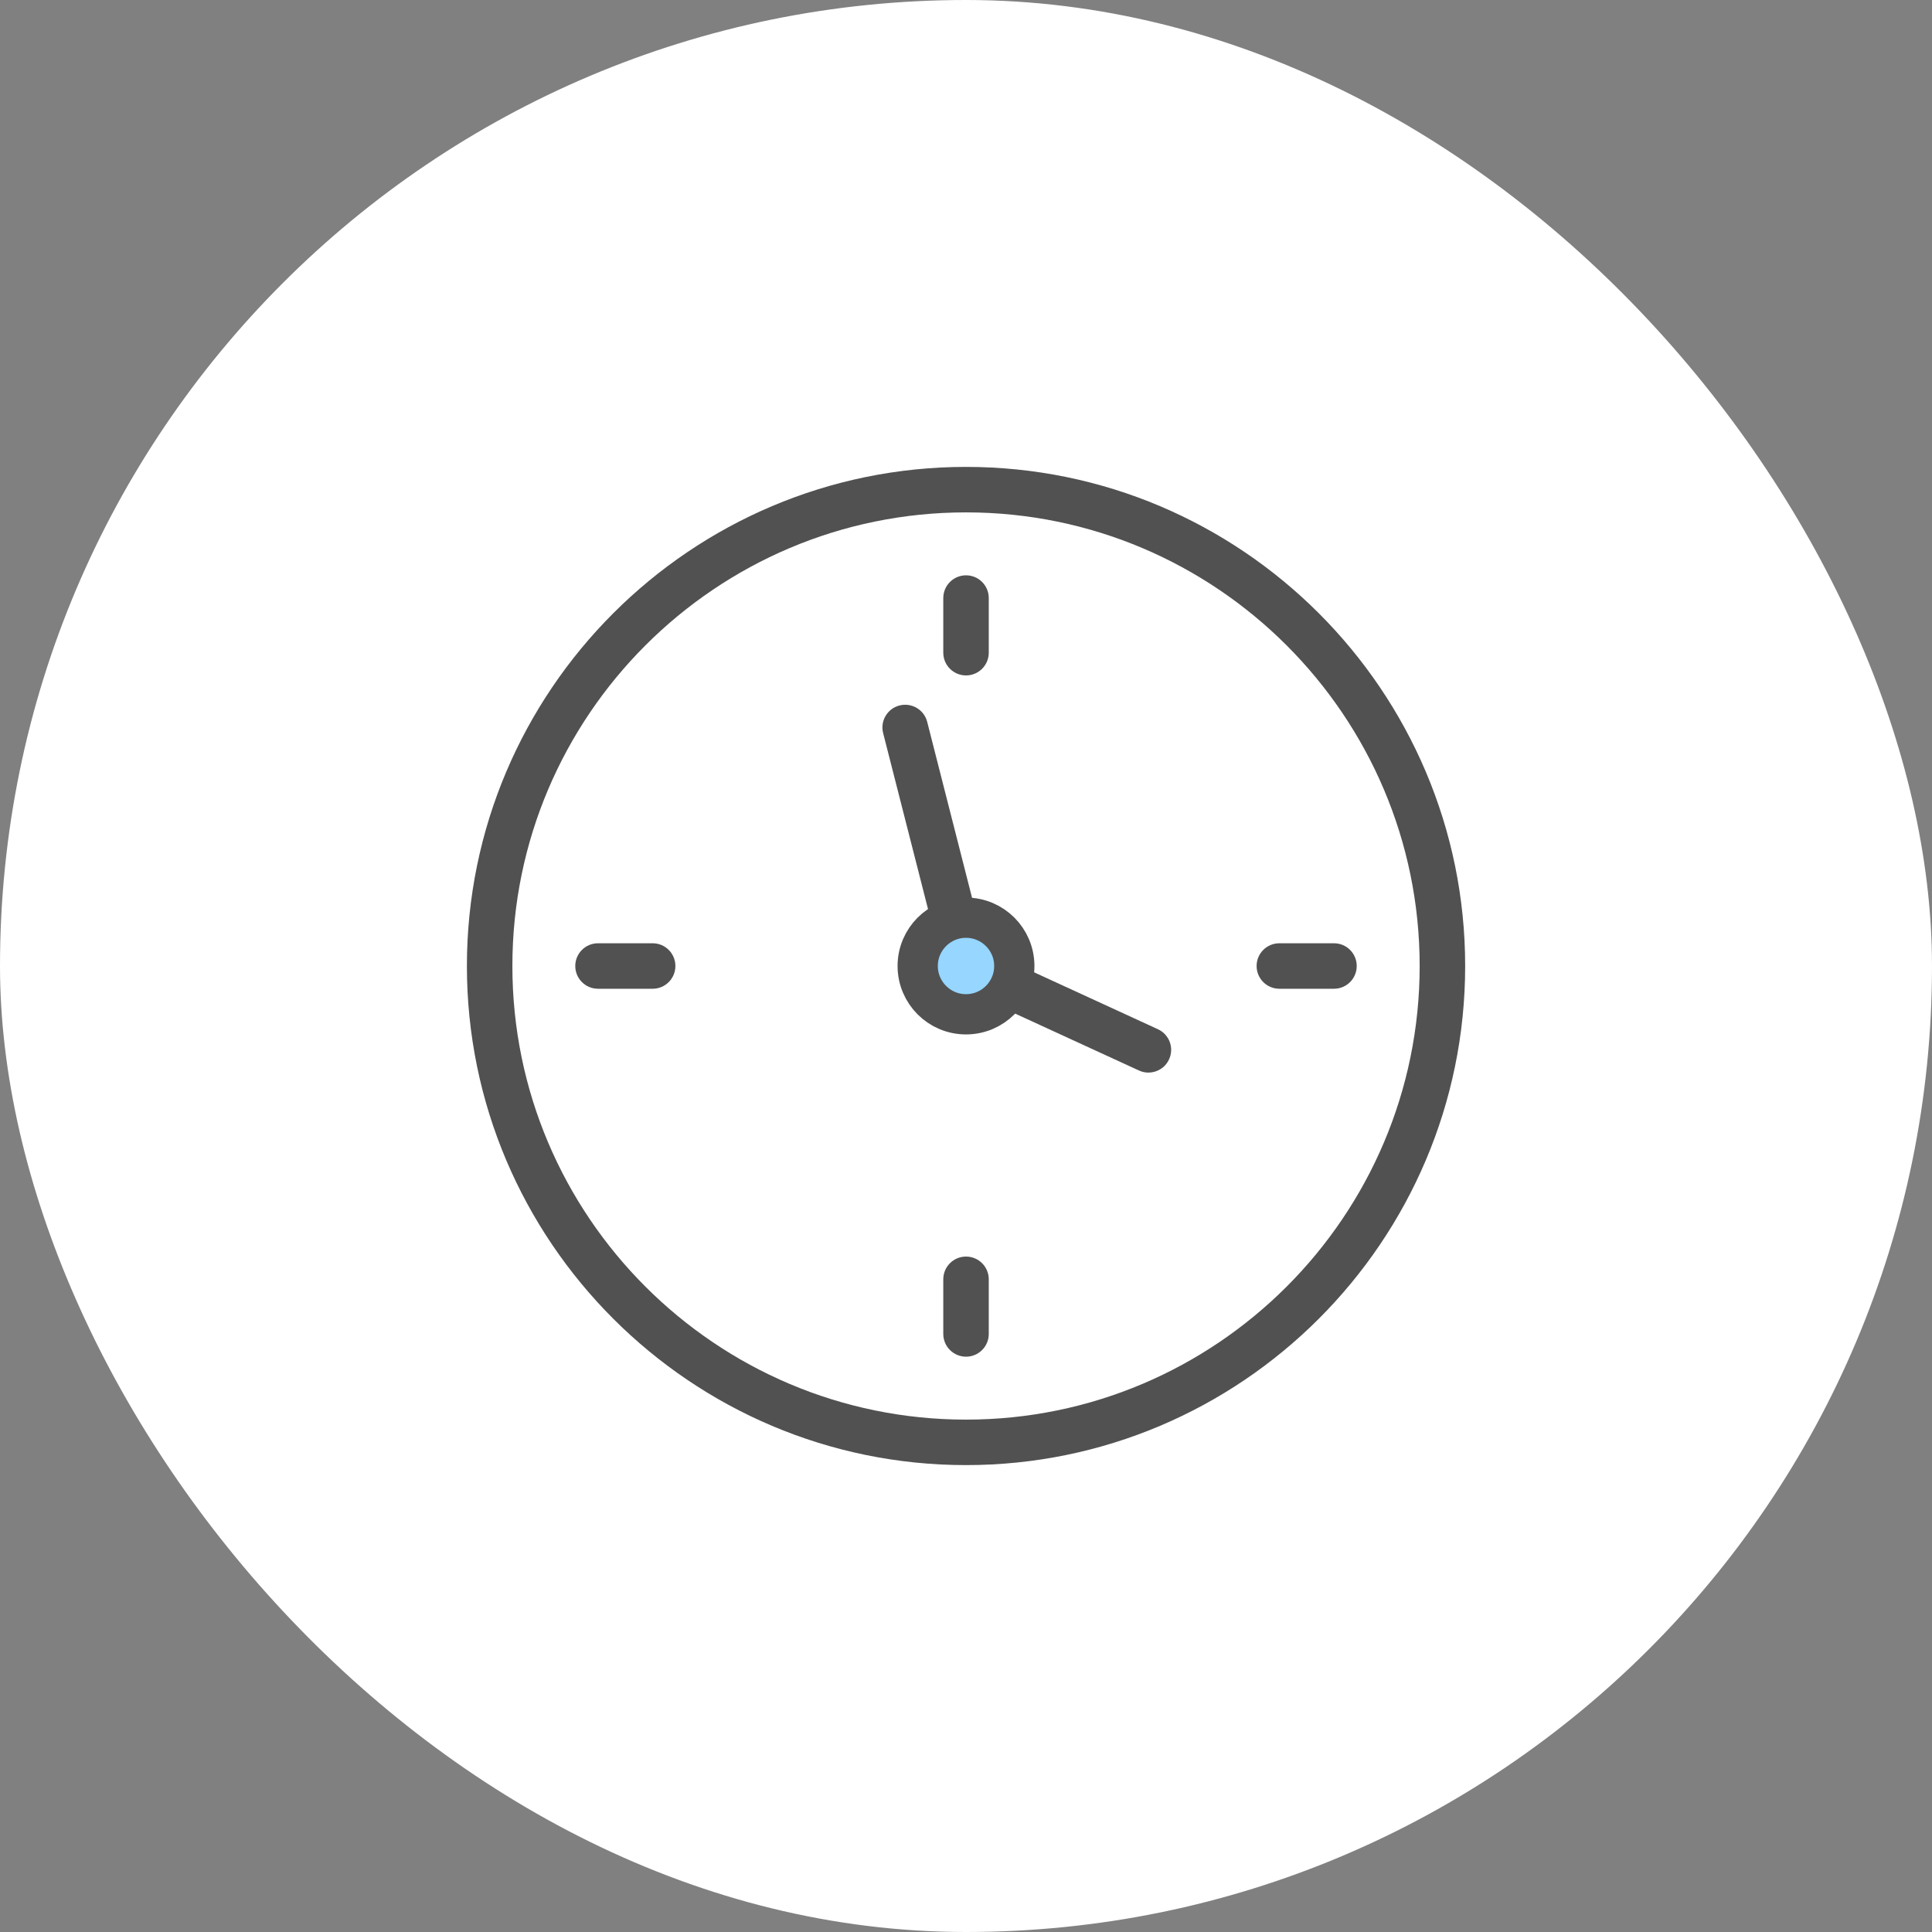
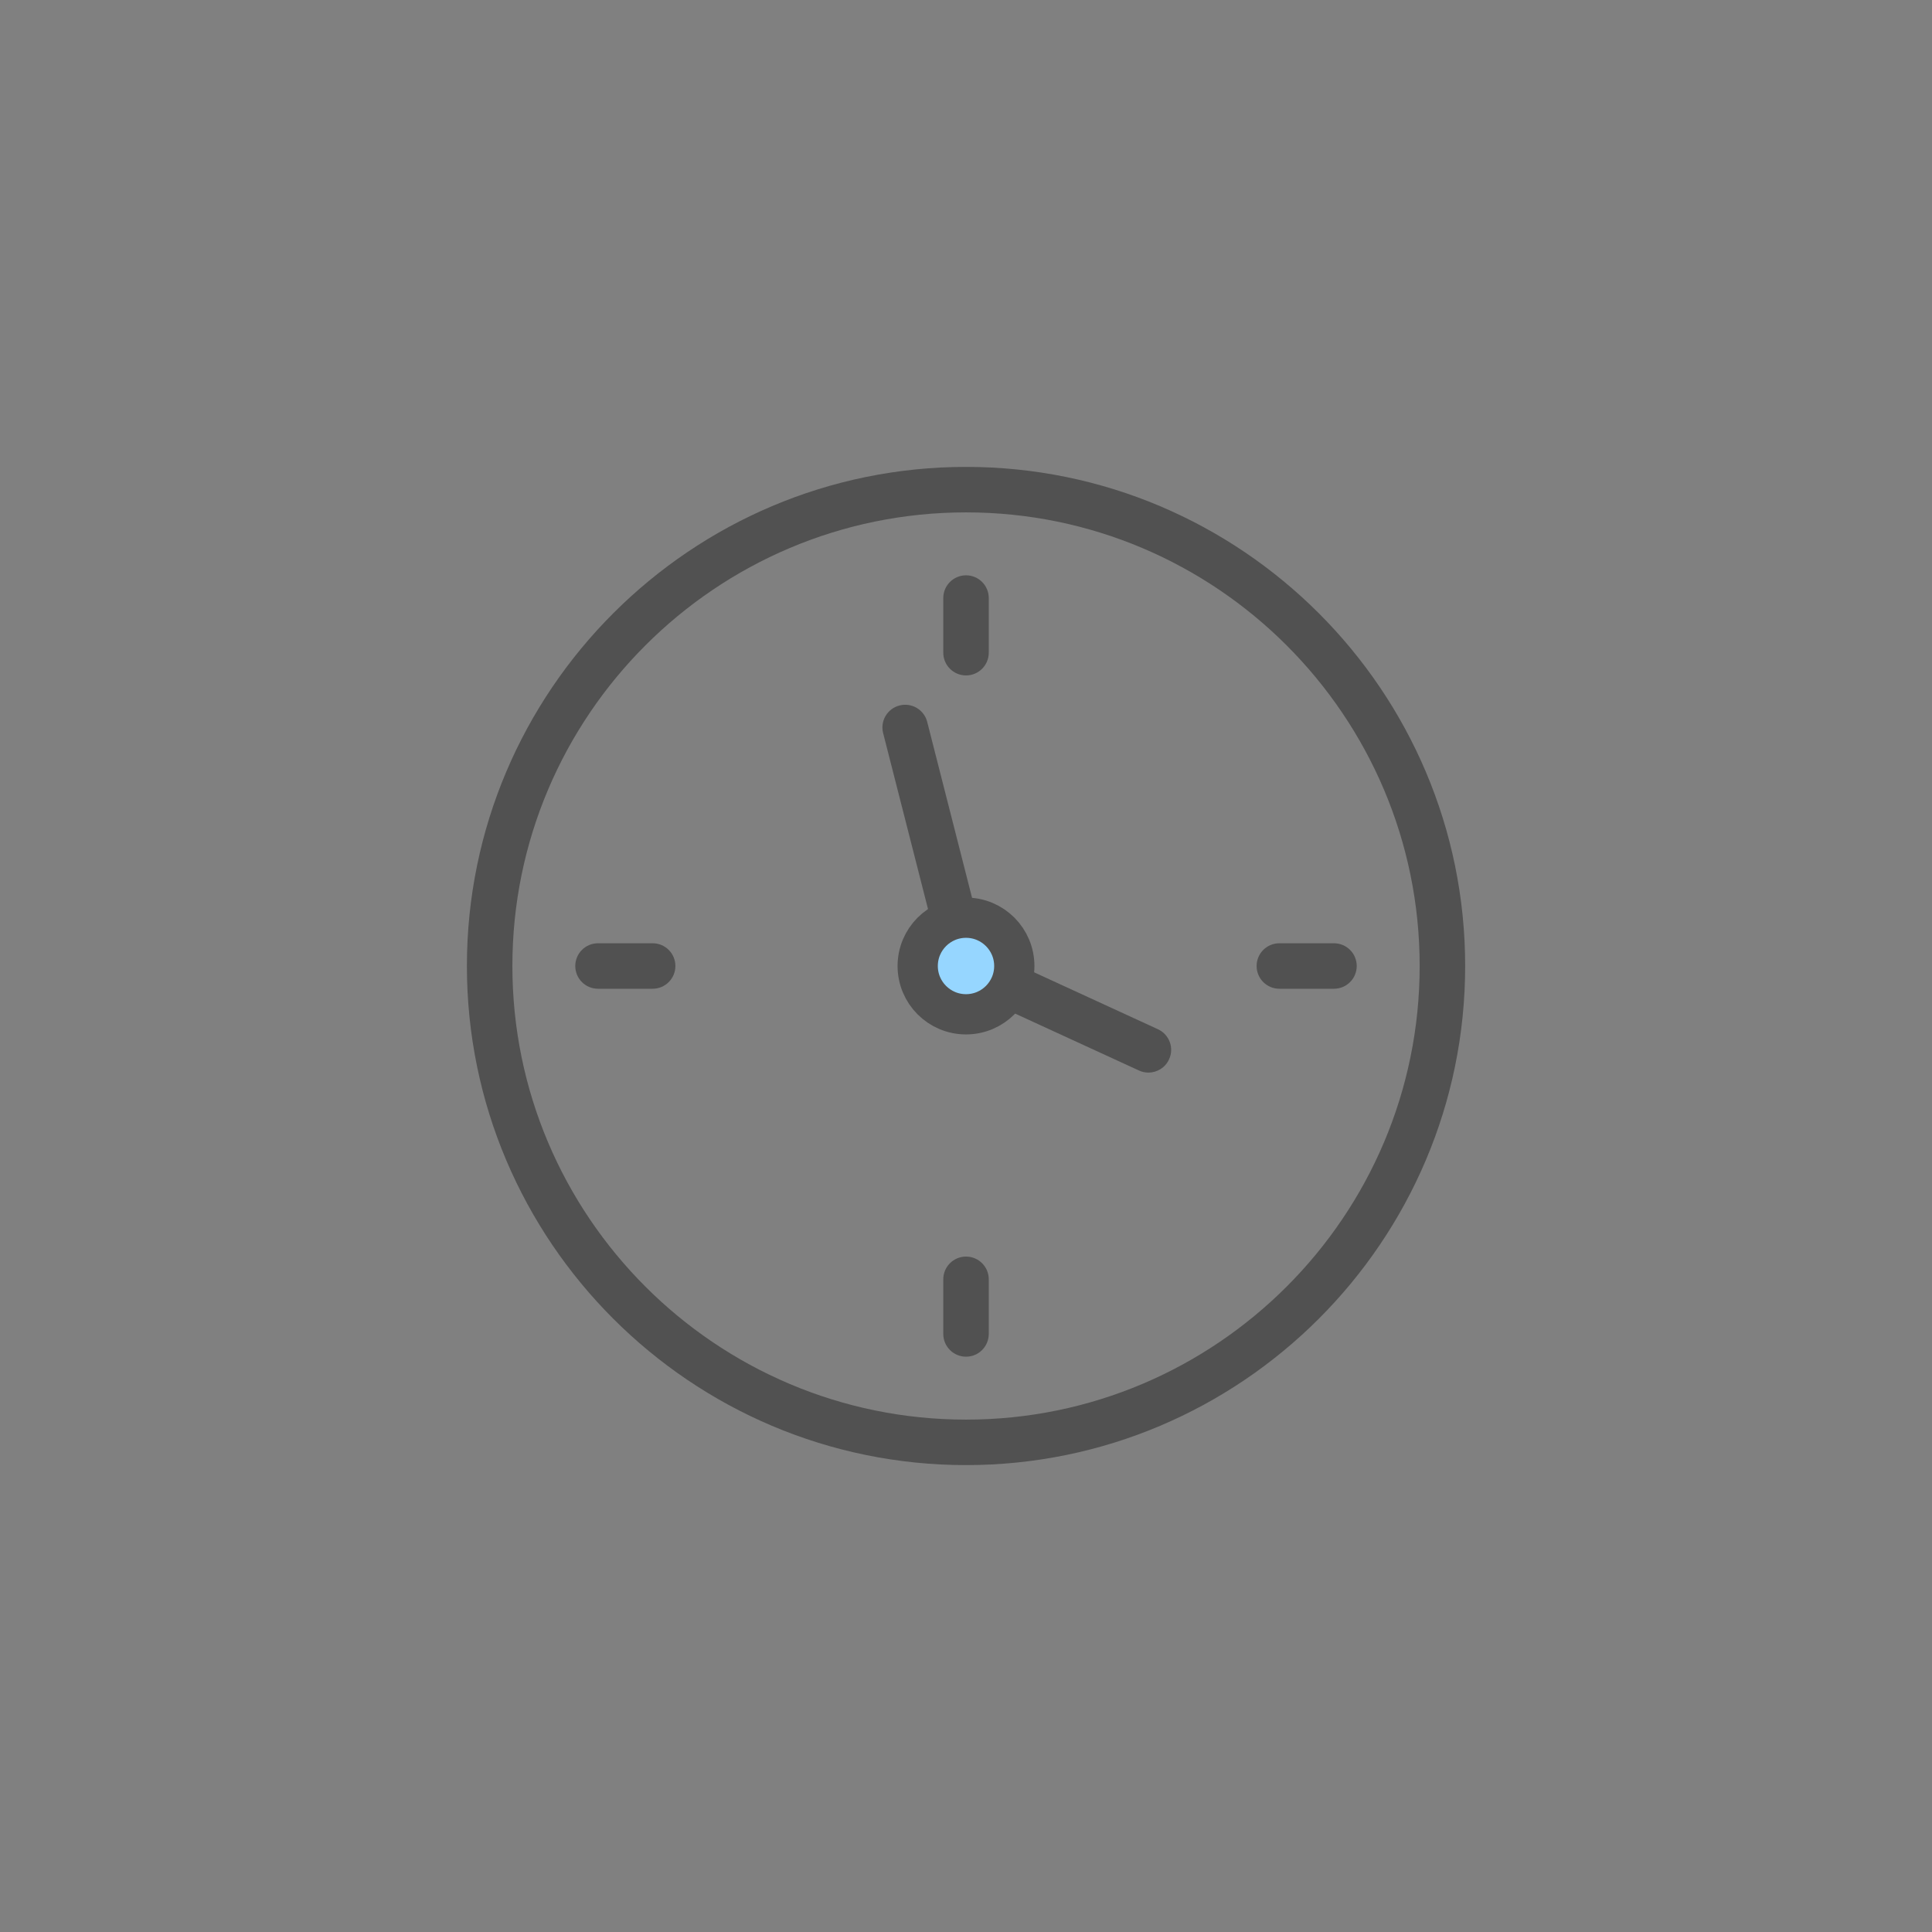
<svg xmlns="http://www.w3.org/2000/svg" width="120" height="120" viewBox="0 0 120 120" fill="none">
  <rect x="0" y="0" width="120" height="120" fill="#808080" stroke="none" />
-   <rect width="120" height="120" rx="60" fill="white" />
  <g clip-path="url(#clip0_20_60)">
-     <path d="M60.002 89.587C43.659 89.587 30.413 76.338 30.413 60C30.413 43.661 43.659 30.412 60.002 30.412C76.345 30.412 89.591 43.658 89.591 60C89.591 76.342 76.345 89.587 60.002 89.587Z" fill="white" />
    <path d="M60.002 91C42.907 91 29 77.091 29 60C29 42.909 42.907 29 60.002 29C77.097 29 91.004 42.906 91.004 60C91.004 77.094 77.097 91 60.002 91ZM60.002 31.825C44.464 31.825 31.825 44.463 31.825 60C31.825 75.537 44.464 88.175 60.002 88.175C75.54 88.175 88.178 75.537 88.178 60C88.178 44.463 75.536 31.825 60.002 31.825Z" fill="#515151" />
    <path d="M60.002 41.952C59.221 41.952 58.589 41.32 58.589 40.54V37.146C58.589 36.366 59.221 35.734 60.002 35.734C60.782 35.734 61.414 36.366 61.414 37.146V40.54C61.414 41.32 60.782 41.952 60.002 41.952Z" fill="#515151" />
    <path d="M40.537 61.413H37.143C36.363 61.413 35.731 60.781 35.731 60C35.731 59.22 36.363 58.588 37.143 58.588H40.537C41.317 58.588 41.95 59.22 41.95 60C41.95 60.781 41.317 61.413 40.537 61.413Z" fill="#515151" />
    <path d="M60.002 84.266C59.221 84.266 58.589 83.634 58.589 82.853V79.46C58.589 78.68 59.221 78.048 60.002 78.048C60.782 78.048 61.414 78.68 61.414 79.46V82.853C61.414 83.634 60.782 84.266 60.002 84.266Z" fill="#515151" />
    <path d="M82.857 61.413H79.463C78.683 61.413 78.05 60.781 78.05 60C78.05 59.22 78.683 58.588 79.463 58.588H82.857C83.637 58.588 84.269 59.22 84.269 60C84.269 60.781 83.637 61.413 82.857 61.413Z" fill="#515151" />
    <path d="M59.998 61.413C59.366 61.413 58.794 60.989 58.632 60.35L54.853 45.533C54.659 44.777 55.118 44.008 55.874 43.817C56.629 43.626 57.399 44.082 57.59 44.837L61.368 59.654C61.563 60.41 61.103 61.179 60.348 61.37C60.231 61.398 60.115 61.413 59.998 61.413Z" fill="#515151" />
    <path d="M71.33 66.621C71.133 66.621 70.931 66.579 70.741 66.49L59.408 61.282C58.699 60.957 58.388 60.117 58.716 59.41C59.041 58.701 59.882 58.39 60.588 58.718L71.92 63.927C72.63 64.252 72.941 65.092 72.612 65.798C72.376 66.317 71.864 66.621 71.327 66.621H71.33Z" fill="#515151" />
    <path d="M60 63C61.657 63 63 61.657 63 60C63 58.343 61.657 57 60 57C58.343 57 57 58.343 57 60C57 61.657 58.343 63 60 63Z" fill="#96D6FF" stroke="#515151" stroke-width="2.5" stroke-linecap="round" stroke-linejoin="round" />
  </g>
  <defs>
    <clipPath id="clip0_20_60">
      <rect width="62" height="62" fill="white" transform="translate(29 29)" />
    </clipPath>
  </defs>
</svg>